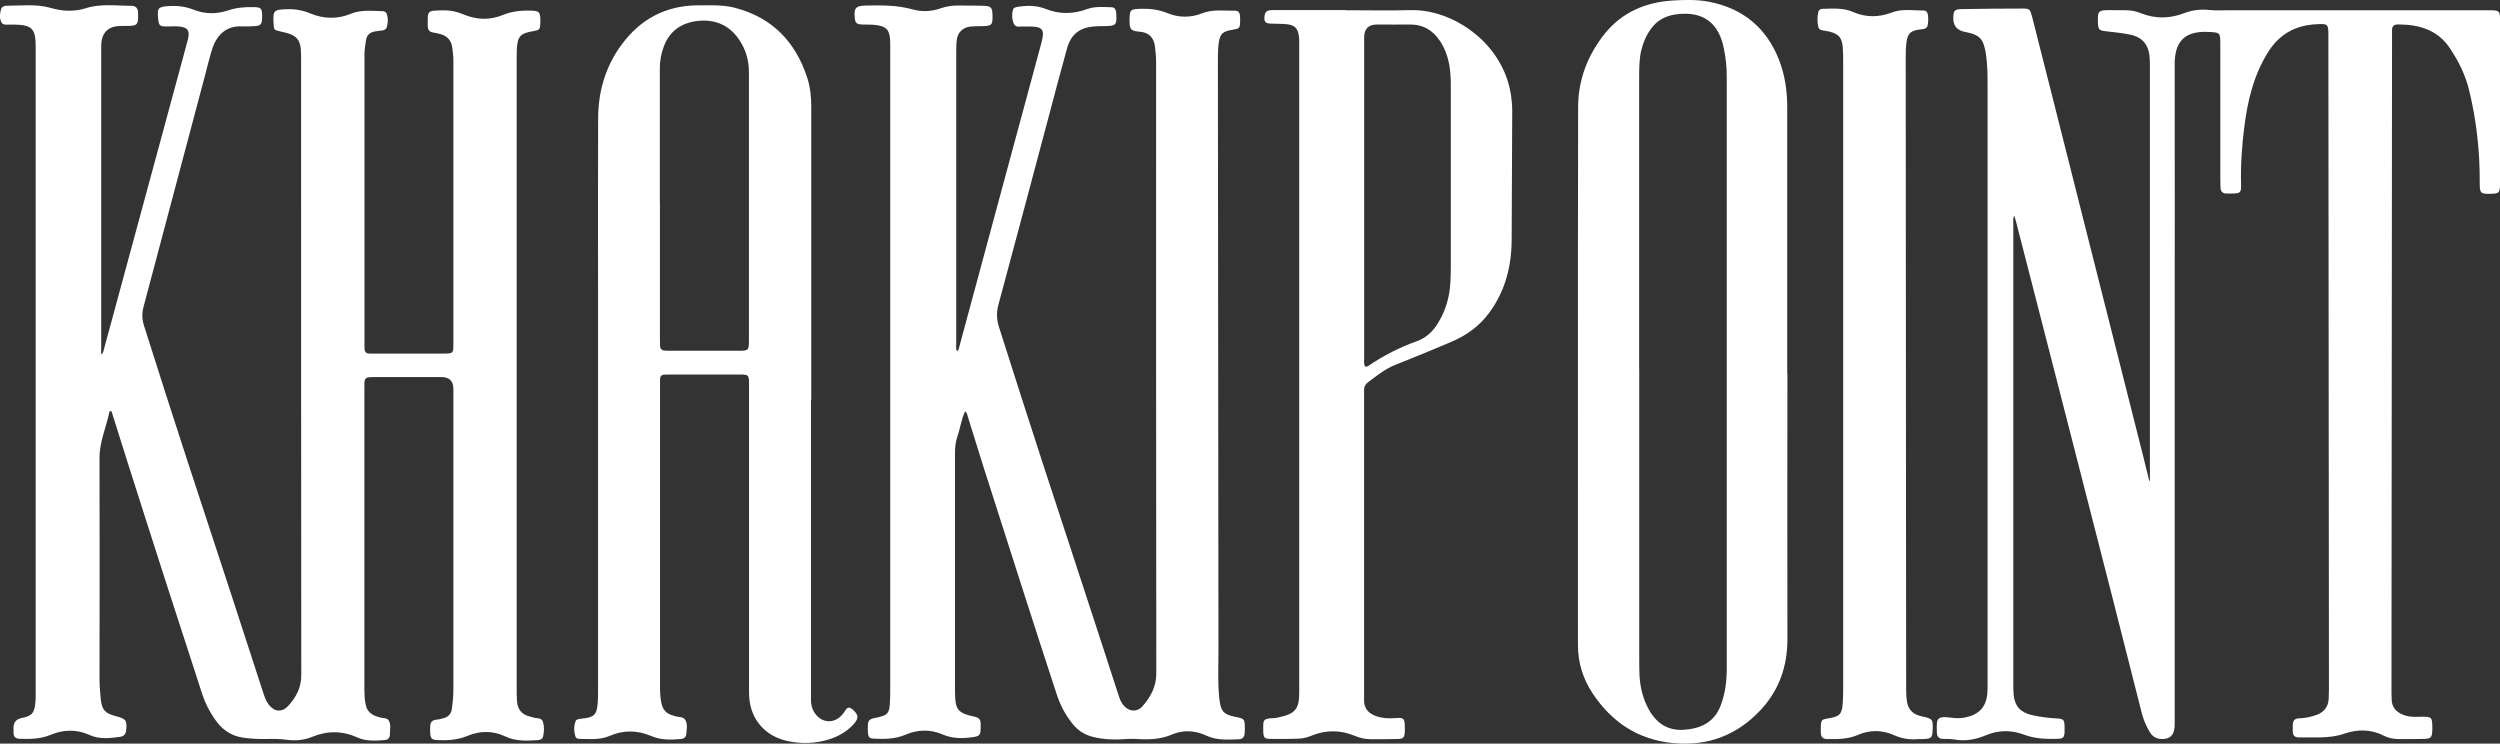
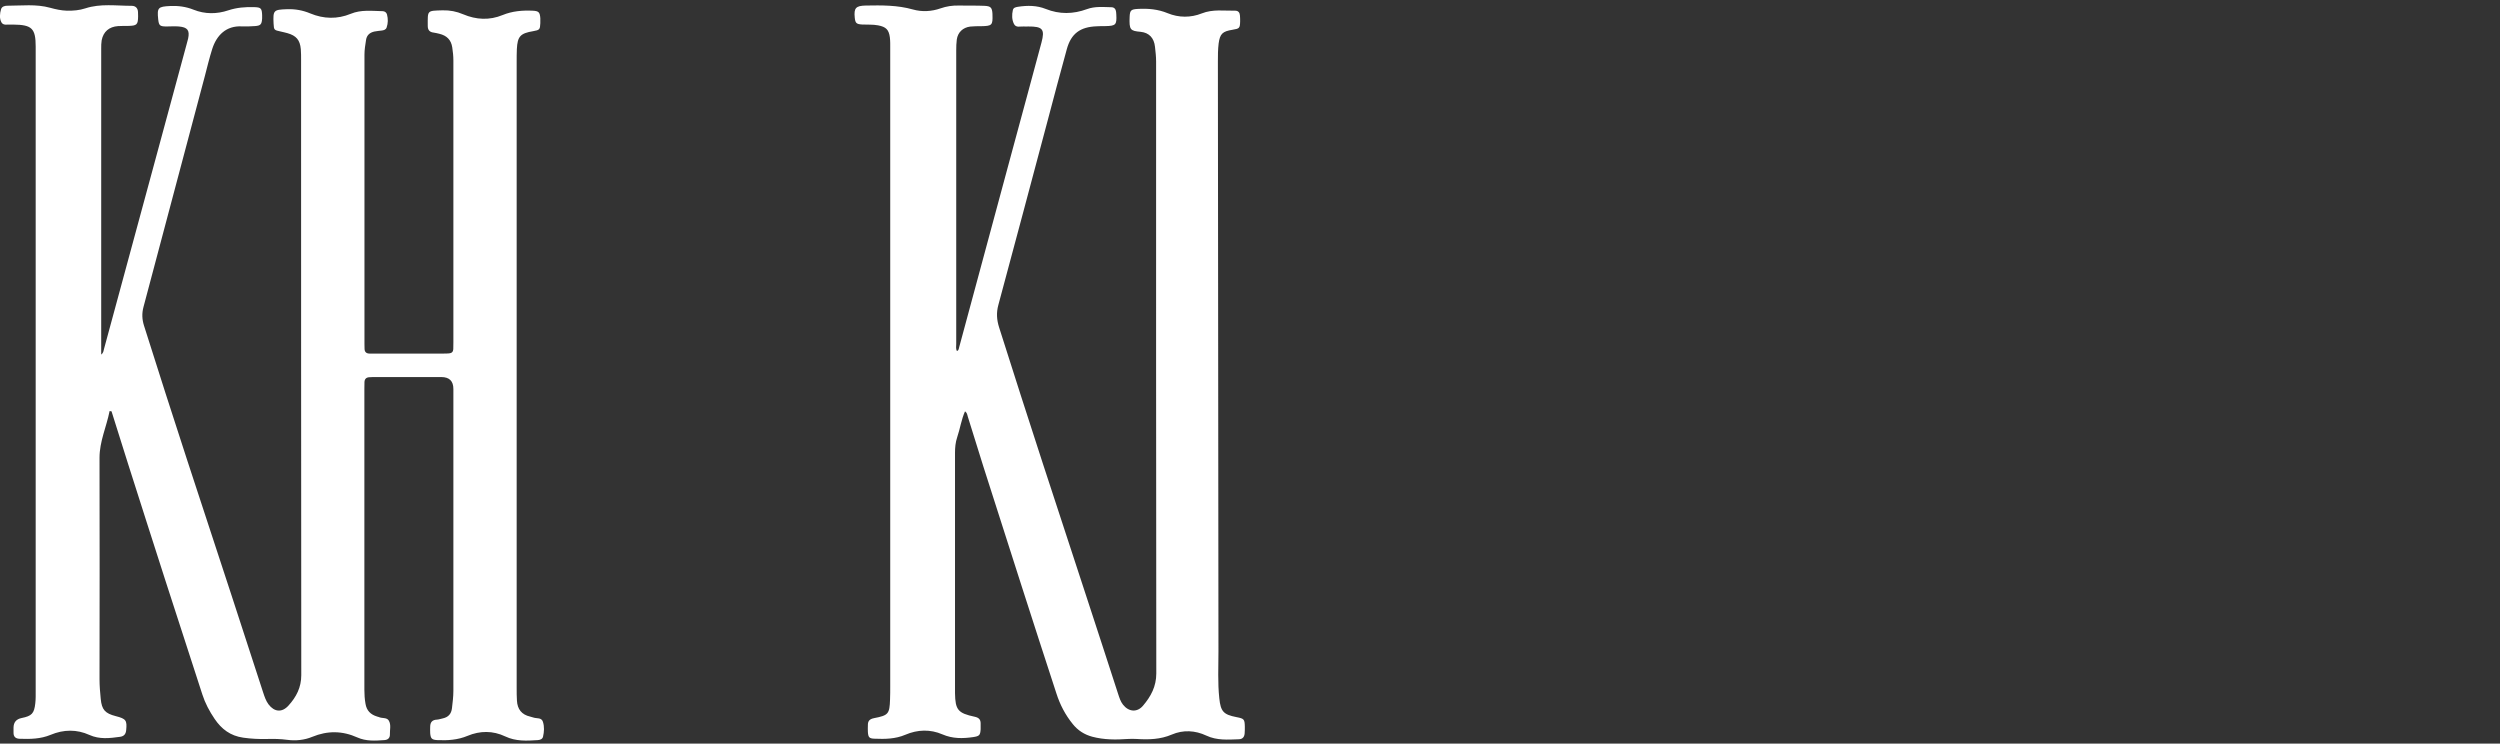
<svg xmlns="http://www.w3.org/2000/svg" id="_레이어_1" data-name="레이어 1" viewBox="0 0 266.28 79.2">
  <rect x="0" y="0" width="266.28" height="79.2" fill="#333333" stroke="none" />
  <defs>
    <style>
      .cls-1 {
        fill: #fff;
        stroke-width: 0px;
      }
    </style>
  </defs>
  <path class="cls-1" d="M11.67,43.8c-.33,1.66-1.07,3.21-1.07,4.96.02,7.86.01,15.72,0,23.58,0,.71.06,1.41.13,2.11.11,1.14.46,1.54,1.61,1.83,1.09.28,1.2.45,1.1,1.49-.04.42-.23.65-.65.71-1.1.15-2.18.29-3.27-.2-1.34-.61-2.75-.59-4.13-.01-1.06.44-2.17.46-3.29.42-.43-.01-.67-.21-.66-.66,0-.18,0-.35,0-.53q.01-.85.86-1.02c1.09-.22,1.34-.48,1.46-1.58.05-.44.04-.88.04-1.32,0-22.87,0-45.75,0-68.62,0-1.93-.4-2.32-2.38-2.34-.09,0-.18,0-.27,0-.35-.03-.79.13-1-.24C-.08,1.94-.02,1.44.11.99c.08-.29.38-.38.66-.38,1.53,0,3.07-.2,4.58.22.58.16,1.17.29,1.78.31.67.01,1.32-.04,1.96-.25,1.62-.53,3.29-.27,4.94-.27.42,0,.66.26.67.68,0,.15.01.29.01.44-.01.89-.13,1-1.06,1.02-.36,0-.72,0-1.08.02-.95.07-1.56.59-1.74,1.51-.05.29-.05.59-.05.88,0,10.72,0,21.43,0,32.15,0,.12,0,.23,0,.45.24-.19.24-.39.29-.57,1.91-7.05,3.83-14.11,5.74-21.16,1.02-3.75,2.04-7.51,3.05-11.26.06-.23.13-.45.18-.68.18-.87-.06-1.2-.99-1.28-.45-.04-.9,0-1.36,0-.67-.01-.77-.11-.84-.77-.13-1.23-.02-1.35,1.28-1.41.86-.04,1.68.07,2.48.39,1.22.49,2.49.48,3.71.07.91-.3,1.82-.37,2.76-.34.72.02.81.13.84.85,0,.12,0,.24,0,.35-.04.65-.16.78-.8.82-.45.03-.91.05-1.36.03-1.68-.09-2.69.96-3.15,2.39-.3.95-.54,1.93-.79,2.9-2.18,8.2-4.35,16.41-6.54,24.61-.18.69-.15,1.31.06,1.98,3.03,9.62,6.19,19.2,9.34,28.78,1.12,3.42,2.23,6.84,3.34,10.26.15.45.29.9.58,1.29.62.82,1.43.9,2.12.14.84-.92,1.37-1.94,1.37-3.25-.02-21.84-.02-43.68-.02-65.53,0-.38,0-.77-.03-1.15-.09-.97-.48-1.43-1.43-1.7-.23-.07-.47-.11-.7-.17-.73-.16-.73-.16-.77-.84-.07-1.44,0-1.49,1.45-1.54.86-.03,1.67.12,2.46.45,1.42.59,2.88.63,4.31.04,1.11-.46,2.25-.3,3.39-.28.22,0,.41.13.47.35.12.47.12.93-.04,1.39-.08.23-.29.29-.5.32-.27.04-.54.05-.81.11-.48.11-.8.38-.88.88-.08.52-.17,1.04-.17,1.58,0,10.27,0,20.55,0,30.82,0,.18,0,.35.01.53.01.32.19.48.51.49.18,0,.36,0,.54,0,2.44,0,4.88,0,7.32,0,.21,0,.42,0,.63-.02.29-.02.44-.18.45-.45.01-.23.01-.47.01-.71,0-10.01,0-20.02,0-30.03,0-.47-.05-.94-.12-1.4-.12-.81-.59-1.26-1.37-1.45-.2-.05-.41-.1-.62-.13-.44-.05-.62-.29-.62-.71,0-1.68-.11-1.61,1.58-1.66.77-.02,1.49.12,2.19.42,1.39.59,2.81.66,4.21.08,1.03-.42,2.1-.51,3.19-.46.65.03.77.16.82.8.01.18.01.35,0,.53-.03.68-.08.73-.76.85-1.37.23-1.67.55-1.74,1.91-.02.44-.02.88-.02,1.32,0,22.25,0,44.51,0,66.76,0,.44,0,.88.03,1.32.05.9.49,1.49,1.42,1.7.12.03.23.06.35.1.35.12.85-.03,1,.46.16.51.13,1.05.01,1.57-.06.27-.31.35-.56.37-1.18.08-2.35.14-3.46-.39-1.33-.63-2.69-.62-4.03-.06-1.03.43-2.1.5-3.19.45-.61-.03-.73-.16-.78-.74-.02-.23,0-.47,0-.71.01-.45.22-.71.71-.73.21-.01.41-.09.62-.13.6-.13.92-.48.99-1.09.07-.61.15-1.22.15-1.85,0-10.72,0-21.43,0-32.15q0-1.27-1.29-1.27c-2.32,0-4.64,0-6.96,0-.24,0-.48,0-.72.02-.32.02-.49.2-.5.52,0,.24-.01.47-.01.71,0,10.69,0,21.37,0,32.06,0,.5.03.99.12,1.49.12.73.54,1.15,1.24,1.36.06.02.12.03.17.05.35.17.86.02,1.07.38.27.45.1.98.12,1.47.01.4-.23.59-.61.61-.97.07-1.93.13-2.85-.28-1.6-.72-3.18-.74-4.81-.07-.84.35-1.76.44-2.67.32-.72-.1-1.44-.11-2.16-.09-.84.02-1.68-.02-2.52-.14-1.37-.19-2.32-.92-3.05-2-.55-.81-1.01-1.67-1.31-2.61-1.31-4.04-2.63-8.08-3.93-12.12-1.34-4.15-2.66-8.31-3.99-12.47-.59-1.85-1.16-3.71-1.75-5.56-.07-.01-.14-.02-.21-.03Z" />
-   <path class="cls-1" d="M228.99,51.24v-.79c0-14.42,0-28.85,0-43.27,0-.5,0-1-.08-1.5-.21-1.12-.89-1.76-2.01-1.99-.86-.18-1.73-.26-2.59-.36-.72-.08-.81-.17-.86-.86,0-.06,0-.12,0-.18-.03-1.11.07-1.21,1.2-1.21.6,0,1.21.01,1.81.01.55,0,1.07.12,1.58.32,1.53.61,3.06.58,4.58,0,.86-.33,1.72-.45,2.65-.35.74.08,1.5.03,2.26.03,9.13,0,18.27,0,27.4,0,1.36,0,1.36,0,1.36,1.31,0,5.62,0,11.24,0,16.87,0,.15,0,.29,0,.44-.04.82-.14.91-.95.93-1.14.03-1.22-.04-1.22-1.18.02-3.34-.34-6.64-1.14-9.89-.39-1.6-1.11-3.04-2.02-4.41-1.31-1.98-3.27-2.55-5.53-2.56-.46,0-.66.2-.65.64,0,.21,0,.41,0,.62-.02,23.11-.04,46.21-.06,69.32,0,.44,0,.88.02,1.32.02.85.49,1.35,1.27,1.65.64.25,1.3.2,1.96.19,1.02,0,1.08.06,1.1,1.03,0,.15,0,.29,0,.44-.04.75-.15.87-.91.89-.87.03-1.75.02-2.62.02-.58,0-1.15-.11-1.66-.37-1.38-.71-2.81-.68-4.21-.2-1.59.55-3.22.35-4.84.39-.4,0-.61-.2-.62-.59,0-.24,0-.47,0-.71-.02-.47.2-.72.69-.73.64-.02,1.25-.15,1.85-.37.78-.29,1.22-.84,1.28-1.66.02-.35.03-.71.03-1.06-.02-23.23-.04-46.45-.06-69.68,0-1.19-.05-1.23-1.29-1.16-2.31.12-4.02,1.12-5.22,3.11-1.47,2.42-2.09,5.05-2.44,7.79-.26,2.05-.41,4.1-.35,6.16.02.89-.06.95-.96.97-.18,0-.36,0-.54,0-.45.02-.67-.2-.69-.63-.01-.29-.02-.59-.02-.88,0-4.8,0-9.6,0-14.39,0-1.26-.02-1.25-1.3-1.31-2.7-.13-3.56,1.24-3.56,3.45.02,10.27,0,20.55,0,30.82,0,12.89,0,25.79,0,38.68,0,.35.01.71-.01,1.06-.06.76-.35,1.14-.91,1.26-.73.15-1.36-.07-1.72-.67-.38-.64-.68-1.31-.86-2.03-1.02-4.06-2.05-8.11-3.09-12.17-1.86-7.28-3.73-14.56-5.59-21.83-1.57-6.14-3.15-12.27-4.73-18.41-.04-.17-.1-.33-.18-.61-.16.34-.1.59-.1.83,0,16.34,0,32.67,0,49.01,0,.41,0,.83.04,1.23.13,1.21.71,1.85,1.93,2.14.82.19,1.66.3,2.5.35.92.05.98.11.99.97,0,.18,0,.35,0,.53-.05.54-.15.66-.73.68-1.24.04-2.44,0-3.64-.46-1.3-.48-2.67-.48-3.97.07-1.11.47-2.23.68-3.43.46-.38-.07-.78-.05-1.17-.06-.45-.01-.65-.25-.66-.67-.03-1.41-.14-1.83,1.57-1.58.51.07,1.02.06,1.53-.05,1.39-.3,2.13-1.1,2.27-2.49.04-.41.03-.82.03-1.24,0-21.22,0-42.45,0-63.67,0-1.12-.01-2.23-.19-3.34-.25-1.53-.66-1.97-2.2-2.26q-1.33-.24-1.26-1.59c.04-.68.14-.82.87-.84,2.2-.04,4.4-.06,6.6-.06.64,0,.72.09.92.86.72,2.8,1.42,5.6,2.13,8.4,1.07,4.23,2.13,8.46,3.2,12.68,2.18,8.63,4.36,17.25,6.54,25.88.21.83.41,1.66.61,2.48.04,0,.08,0,.13,0Z" />
  <path class="cls-1" d="M102.79,43.8c-.4.9-.53,1.87-.84,2.78-.18.53-.23,1.09-.23,1.65,0,8.42,0,16.84,0,25.25,0,.12,0,.24,0,.35.03,1.78.31,2.13,2.09,2.51.43.09.64.28.64.71,0,.21.01.41,0,.62-.04.64-.13.74-.8.84-1.11.16-2.18.18-3.27-.29-1.29-.56-2.64-.52-3.95.04-1.05.45-2.17.47-3.29.42-.56-.02-.66-.15-.7-.71-.02-.23,0-.47,0-.71-.01-.45.16-.67.66-.77,1.53-.29,1.65-.46,1.7-1.98.02-.47.02-.94.02-1.41,0-22.63,0-45.27,0-67.9,0-.41.01-.83-.04-1.23-.11-.82-.42-1.11-1.25-1.27-.57-.11-1.14-.06-1.71-.09-.61-.04-.72-.15-.78-.74-.1-1.01.11-1.26,1.18-1.28,1.69-.03,3.36-.05,5.02.42.96.27,1.97.22,2.94-.12.63-.22,1.28-.32,1.95-.3.9.02,1.81-.01,2.71.03.7.03.83.19.87.86,0,.03,0,.06,0,.09.04,1.11-.05,1.2-1.2,1.22-.39,0-.79,0-1.17.04-.78.1-1.32.61-1.43,1.38-.05.38-.06.76-.06,1.15,0,10.42,0,20.84,0,31.26,0,.26-.06.52.07.77.22-.08.2-.27.25-.43,1.87-6.91,3.74-13.83,5.6-20.74,1.05-3.9,2.12-7.79,3.16-11.69.38-1.42.13-1.72-1.42-1.71-.15,0-.3.02-.45,0-.37-.03-.84.17-1.06-.27-.23-.46-.23-.97-.12-1.47.06-.28.32-.32.56-.36,1-.15,1.99-.15,2.94.23,1.47.59,2.93.56,4.4.02.84-.31,1.72-.22,2.59-.2.32,0,.48.21.51.51,0,.09.01.18.02.26.06,1.1-.05,1.22-1.17,1.24-.3,0-.6,0-.9.02-1.77.06-2.74.77-3.2,2.43-.71,2.56-1.38,5.12-2.06,7.68-1.74,6.52-3.47,13.04-5.23,19.56-.23.84-.18,1.59.08,2.41,3.06,9.67,6.22,19.31,9.39,28.95,1.11,3.36,2.19,6.73,3.29,10.1.13.39.25.79.51,1.12.61.78,1.51.86,2.14.11.84-.99,1.41-2.05,1.41-3.43-.03-21.72-.02-43.44-.02-65.17,0-.53-.06-1.05-.12-1.58-.1-.93-.62-1.5-1.53-1.59-1.1-.1-1.23-.2-1.17-1.61.03-.69.16-.79.88-.83,1.09-.06,2.14.03,3.18.46,1.17.48,2.44.49,3.62.02,1.18-.47,2.38-.27,3.57-.29.33,0,.48.21.5.52.02.21.02.41.02.62-.02.72-.07.77-.81.89-1.06.17-1.34.42-1.48,1.46-.08.64-.08,1.29-.08,1.94.01,20.93.03,41.86.06,62.78,0,1.68-.09,3.35.09,5.03.15,1.4.44,1.73,1.82,2,.83.16.88.22.9,1.03,0,.23,0,.47-.02.71-.03.37-.21.61-.62.62-1.17.04-2.34.14-3.46-.39-1.19-.56-2.47-.63-3.68-.11-1.21.52-2.45.55-3.72.47-.33-.02-.65-.02-.98,0-1.27.09-2.52.09-3.77-.24-.85-.23-1.53-.67-2.07-1.34-.8-.98-1.37-2.08-1.75-3.27-1.24-3.78-2.46-7.57-3.68-11.36-1.37-4.27-2.74-8.54-4.1-12.81-.56-1.77-1.11-3.55-1.66-5.32-.06-.19-.06-.41-.32-.57Z" />
-   <path class="cls-1" d="M86.38,42.58c0,10.65,0,21.31,0,31.96,0,.45.08.87.31,1.27.77,1.29,2.26,1.36,3.16.14.09-.12.16-.25.25-.37.21-.29.42-.25.68-.04.69.59.73.96.11,1.63-.71.76-1.59,1.27-2.58,1.58-1.44.45-2.91.5-4.38.19-2.42-.5-3.99-2.31-4.13-4.72-.03-.41-.02-.82-.02-1.24,0-10.57,0-21.13,0-31.7,0-1.48.08-1.39-1.42-1.39-2.29,0-4.58,0-6.87,0-.24,0-.48,0-.72.01-.28.01-.45.16-.46.44-.01.26-.01.53-.01.79,0,10.71,0,21.43,0,32.14,0,.53.04,1.05.14,1.58.13.72.53,1.17,1.24,1.36.09.02.17.06.26.08.37.11.85.03,1.06.4.26.45.14.98.1,1.47-.03.34-.22.52-.58.55-1.09.11-2.14.12-3.19-.33-1.44-.61-2.93-.64-4.39,0-1.04.45-2.13.33-3.21.32-.19,0-.38-.07-.44-.25-.17-.55-.18-1.1.02-1.64.05-.14.21-.2.37-.23.21-.03.42-.05.63-.08.9-.13,1.21-.39,1.32-1.29.08-.64.07-1.29.07-1.94,0-14.27,0-28.55,0-42.82,0-5.97-.02-11.95.01-17.92.02-2.83.8-5.49,2.51-7.79,1.96-2.65,4.63-4.15,8.06-4.17,1.32,0,2.65-.08,3.96.25,4.04,1.04,6.49,3.65,7.74,7.45.33,1.01.43,2.07.43,3.14-.01,10.39,0,20.78,0,31.17h0ZM70.29,21.55c0,4.83,0,9.65,0,14.48,0,.26,0,.53.01.79,0,.31.17.5.49.52.21.02.42.02.63.02,2.41,0,4.82,0,7.23,0,1.08,0,1.11-.04,1.12-1.09,0-.03,0-.06,0-.09,0-9.51,0-19.01,0-28.52,0-1.28-.36-2.45-1.08-3.49-1.06-1.54-2.61-2.16-4.46-1.93-1.67.21-2.9,1.07-3.51,2.67-.3.78-.45,1.58-.44,2.42,0,4.74,0,9.48,0,14.22Z" />
-   <path class="cls-1" d="M190.38,39.83c0,9.42-.02,18.84,0,28.26,0,2.87-.87,5.4-2.84,7.52-2.49,2.68-5.62,3.89-9.32,3.54-3.78-.36-6.58-2.26-8.61-5.33-1.02-1.55-1.54-3.26-1.54-5.1,0-19.11-.02-38.21.02-57.32,0-2.9,1.02-5.56,2.87-7.85,1.81-2.23,4.28-3.3,7.14-3.49,1.35-.09,2.71-.12,4.05.15,3.6.74,6.03,2.84,7.33,6.15.63,1.6.88,3.3.88,5.02,0,9.48,0,18.96,0,28.44ZM174.6,39.36c0,10.27,0,20.54,0,30.81,0,.62,0,1.24.03,1.85.08,1.28.39,2.49,1.03,3.62.81,1.42,2,2.2,3.67,2.09,1.81-.11,3.26-.79,3.94-2.58.48-1.26.65-2.57.65-3.9,0-21.07,0-42.14,0-63.21,0-.97-.12-1.94-.31-2.89-.5-2.46-1.95-4.04-5.1-3.62-1.1.15-2,.63-2.65,1.52-.51.7-.85,1.48-1.05,2.33-.22.96-.22,1.93-.22,2.9,0,10.36,0,20.72,0,31.08Z" />
-   <path class="cls-1" d="M143.37,1.09c2.29,0,4.58.05,6.87-.01,4.53-.12,9.74,3.5,10.65,8.78.11.64.18,1.28.18,1.93-.02,4.56-.04,9.12-.06,13.69,0,2.84-.67,5.48-2.38,7.82-1.04,1.42-2.41,2.42-4.07,3.12-1.96.83-3.93,1.65-5.91,2.43-1.1.43-2.02,1.17-2.95,1.87-.29.22-.42.49-.41.83,0,.24,0,.47,0,.71,0,10.48,0,20.96,0,31.43,0,.29.01.59,0,.88-.02.89.47,1.42,1.29,1.71.64.22,1.29.26,1.96.21.99-.08,1.08,0,1.09.99,0,.15,0,.29,0,.44-.04.66-.14.77-.81.79-.96.03-1.93.02-2.89.02-.58,0-1.13-.15-1.67-.37-1.52-.62-3.04-.63-4.57,0-.48.2-.98.31-1.49.32-.96.03-1.93.04-2.89.02-.63-.01-.71-.12-.76-.73,0-.06,0-.12,0-.18.01-1-.14-1.28,1.13-1.3.18,0,.36-.05.53-.09,1.73-.36,2.17-.88,2.17-2.59,0-23.02,0-46.03,0-69.05,0-.18,0-.35,0-.53-.06-1.25-.44-1.63-1.69-1.68-.48-.02-.96-.02-1.45-.04-.34-.02-.57-.15-.57-.54,0-.53.15-.82.55-.87.27-.04.54-.03.81-.03,2.44,0,4.88,0,7.32,0ZM145.38,39.03c.2.05.3-.01.4-.08,1.59-1.08,3.29-1.95,5.11-2.6.93-.33,1.65-.96,2.18-1.79.58-.91.98-1.88,1.21-2.93.23-1.07.24-2.16.25-3.25,0-6.3,0-12.59,0-18.89,0-.59,0-1.18-.06-1.76-.1-1.19-.41-2.31-1.07-3.33-.77-1.19-1.84-1.81-3.3-1.79-1.14.02-2.29,0-3.43,0q-1.37,0-1.37,1.37c0,11.36,0,22.71,0,34.07,0,.32-.06.65.08.98Z" />
-   <path class="cls-1" d="M204.24,78.73c-.97.08-1.77-.1-2.56-.45-1.24-.54-2.53-.55-3.77-.01-1.06.46-2.16.47-3.28.45-.43,0-.68-.2-.69-.64,0-.24-.02-.47,0-.71.03-.68.09-.74.76-.85,1.28-.2,1.5-.44,1.58-1.71.03-.53.04-1.06.04-1.59,0-22.22,0-44.44,0-66.66,0-.53,0-1.06-.05-1.59-.1-.97-.44-1.35-1.4-1.6-.23-.06-.47-.08-.71-.13-.21-.04-.43-.11-.48-.34-.13-.55-.14-1.11,0-1.66.06-.23.28-.3.5-.3,1.08-.03,2.15-.12,3.2.34,1.35.59,2.75.58,4.13.05,1.11-.43,2.26-.2,3.4-.21.24,0,.38.17.42.39.07.38.06.76,0,1.14-.04.27-.22.41-.49.45-.15.02-.3.03-.45.05-.89.15-1.19.41-1.32,1.31-.08.55-.09,1.11-.09,1.67.01,19.39.03,38.79.04,58.18,0,3.06,0,6.12.01,9.18,0,.41.02.82.08,1.23.14.91.69,1.39,1.58,1.58,1.18.26,1.2.3,1.16,1.43-.03.85-.13.95-1.01.99-.24.01-.48,0-.62,0Z" />
</svg>